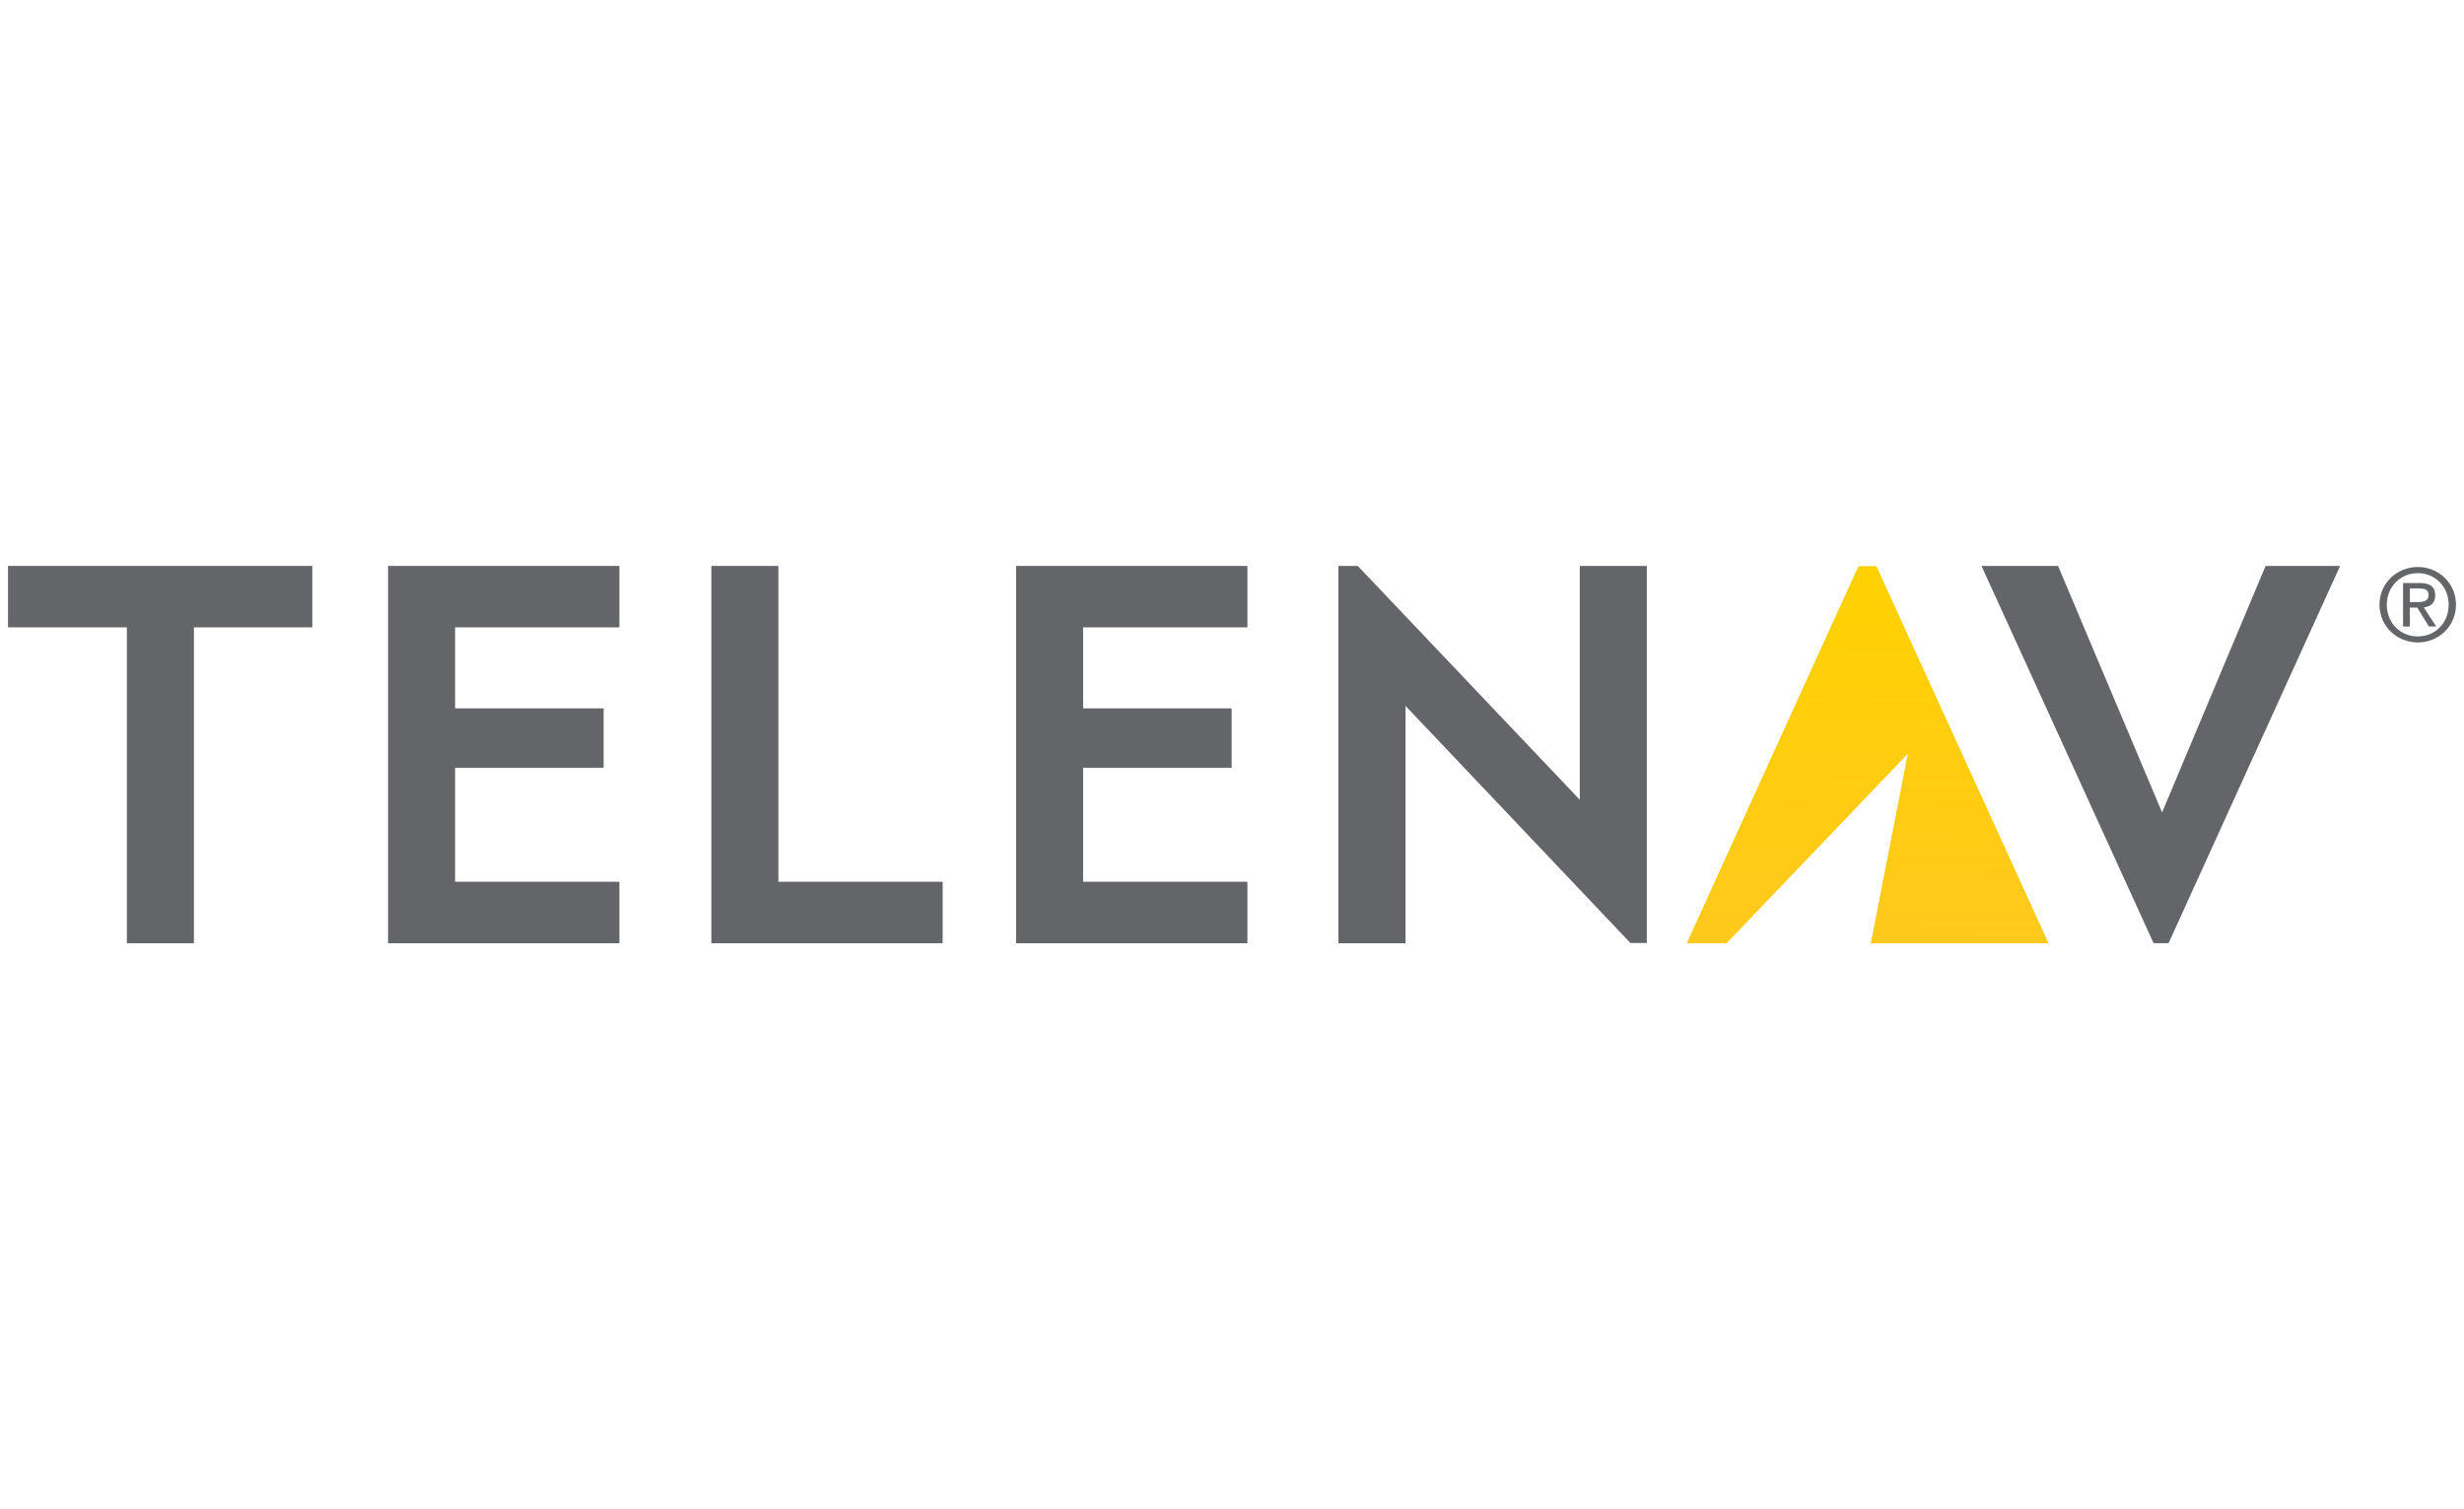
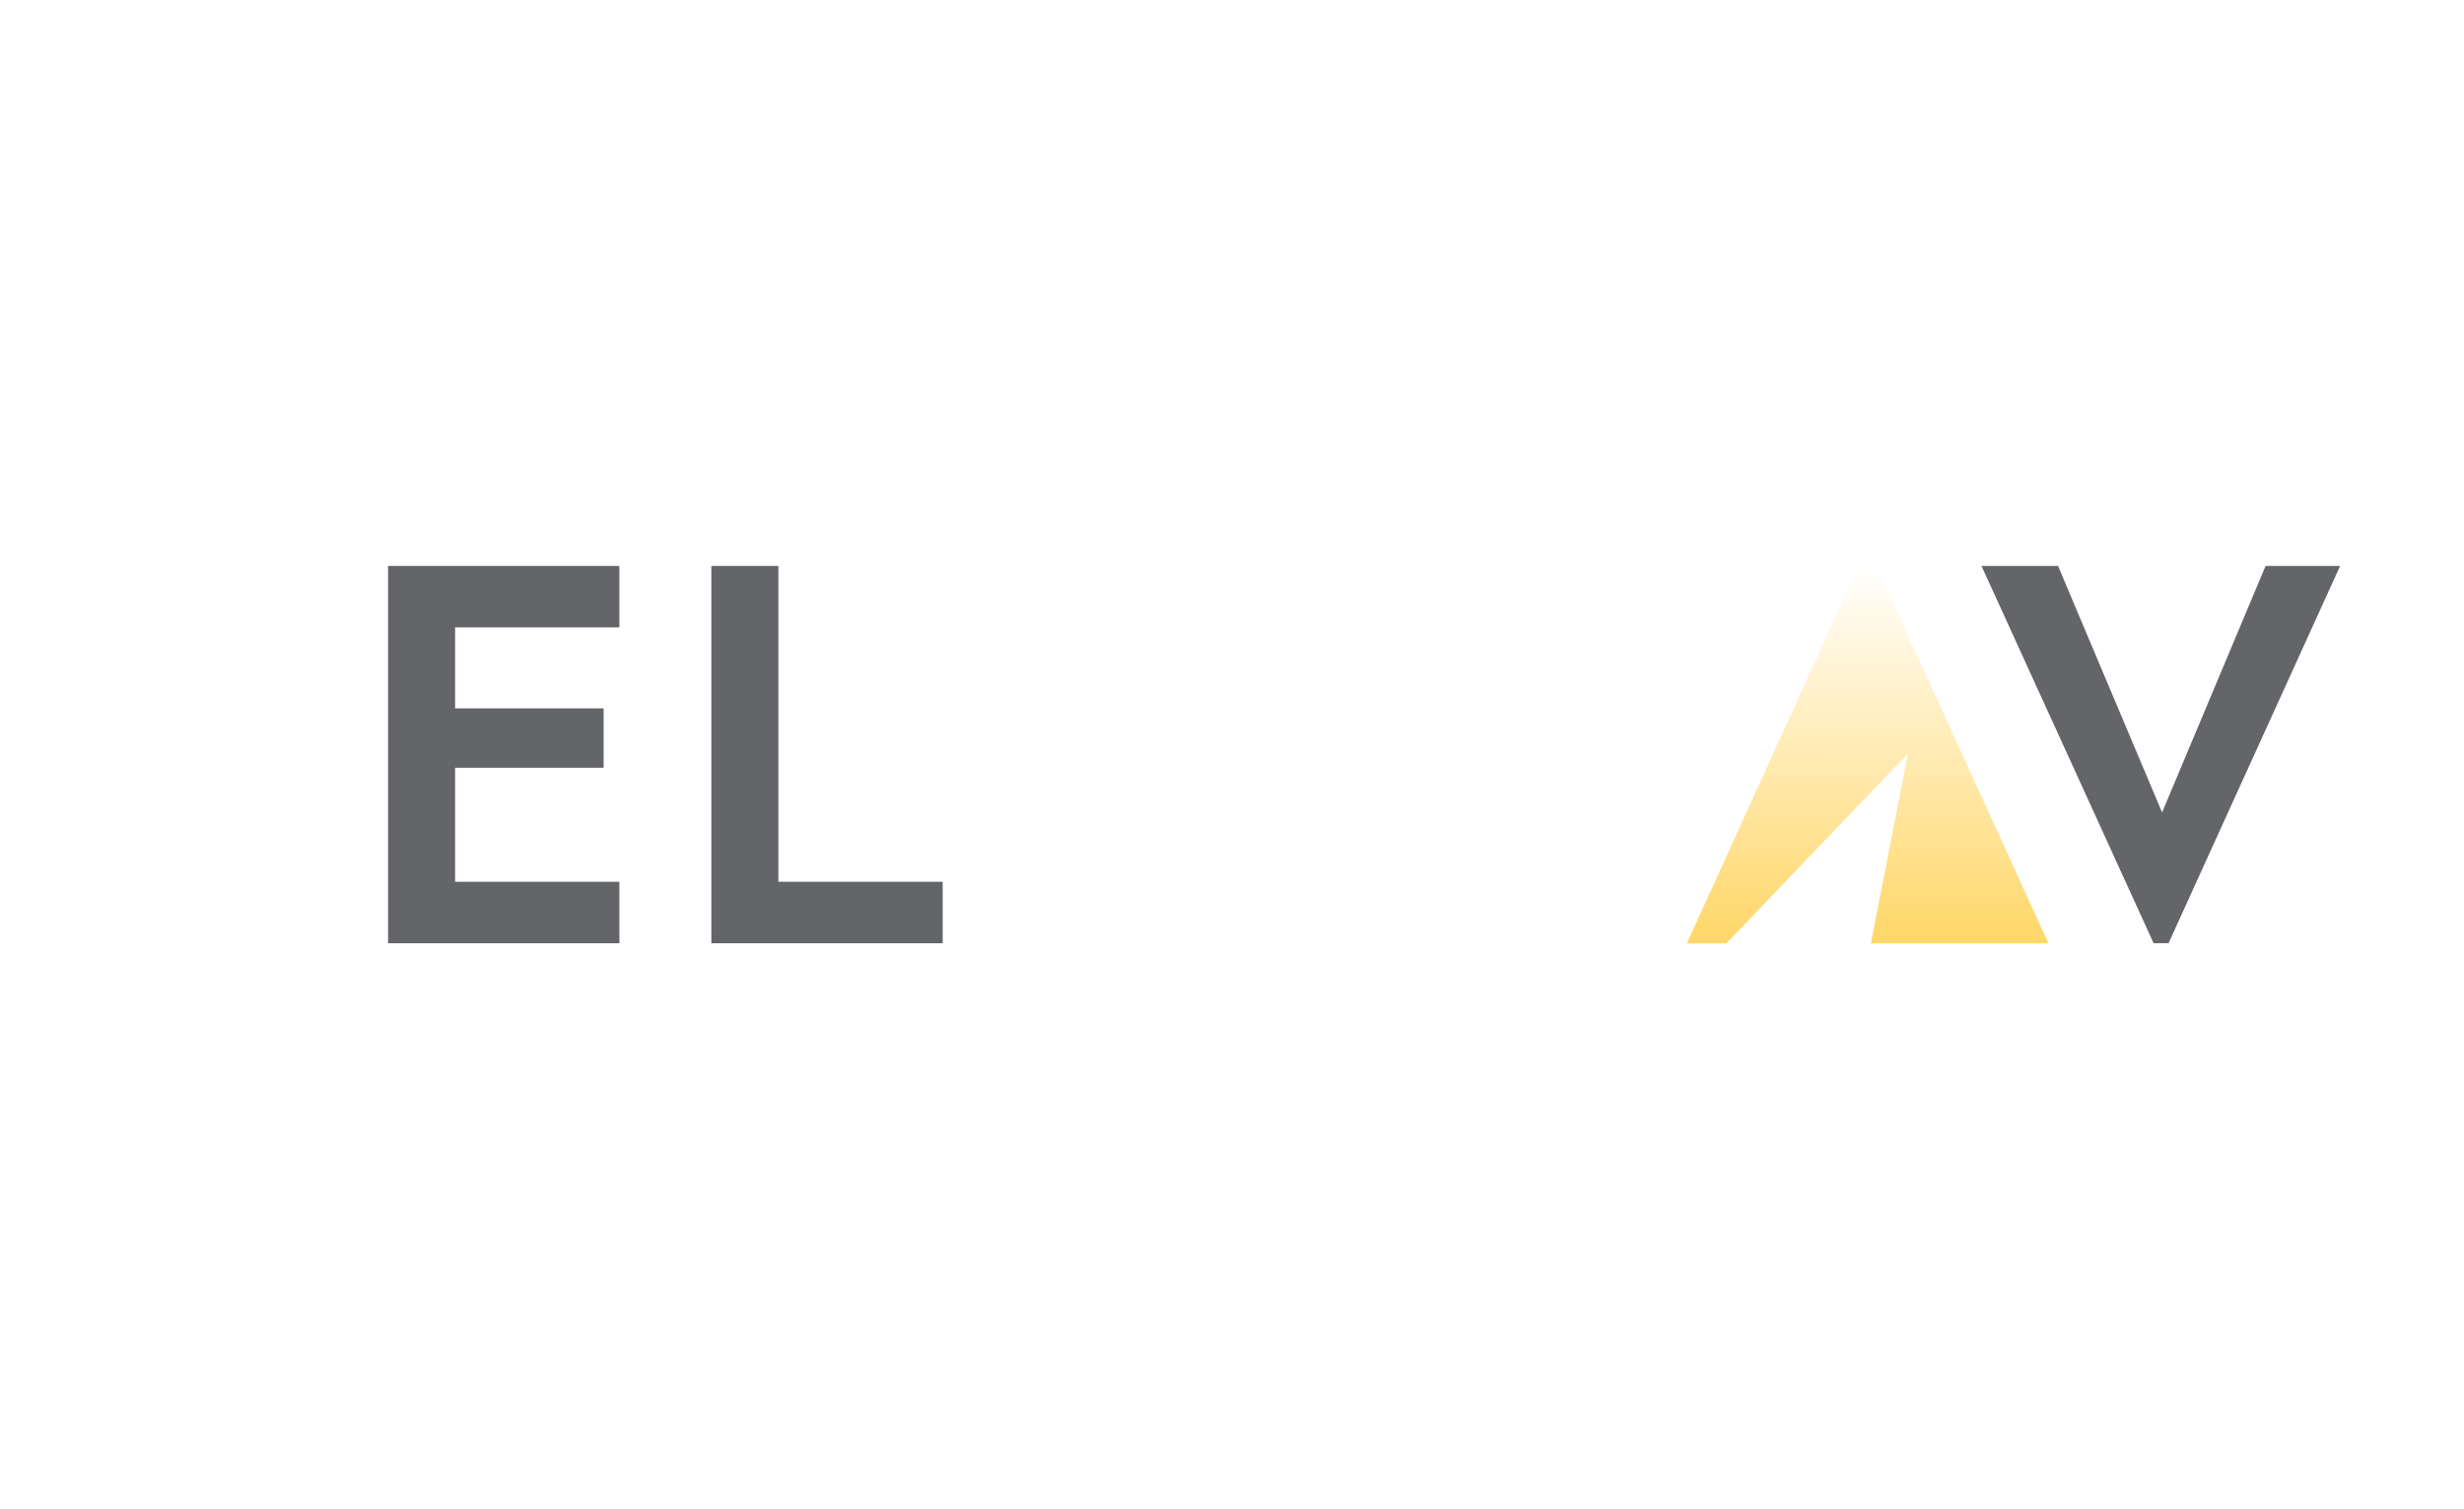
<svg xmlns="http://www.w3.org/2000/svg" id="Layer_1" x="0px" y="0px" viewBox="0 0 400 245" style="enable-background:new 0 0 400 245;" xml:space="preserve">
  <style type="text/css"> .st0{fill:#F16522;} .st1{fill:#004975;} .st2{fill:#592C82;} .st3{fill:#FFD100;} .st4{fill:#636569;} .st5{fill:url(#SVGID_1_);} .st6{fill:#FF574D;} .st7{fill:#D70C18;} .st8{fill-rule:evenodd;clip-rule:evenodd;fill:#3F3F3F;} .st9{fill-rule:evenodd;clip-rule:evenodd;fill:#FF4080;} .st10{fill:#F89D20;} .st11{fill:#2F347C;} .st12{opacity:0.6;} .st13{fill:url(#path2_fill_2_);} .st14{opacity:0.2;} .st15{fill:url(#path3_fill_2_);} .st16{opacity:0.8;} .st17{fill:url(#path4_fill_2_);} .st18{fill:url(#path5_fill_2_);} .st19{fill:url(#path2_fill_3_);} .st20{fill:url(#path3_fill_3_);} .st21{fill:url(#path4_fill_3_);} .st22{fill:url(#path5_fill_3_);} .st23{fill-rule:evenodd;clip-rule:evenodd;fill:#1D6734;} .st24{fill-rule:evenodd;clip-rule:evenodd;fill:#2A9646;} .st25{filter:url(#Adobe_OpacityMaskFilter);} .st26{filter:url(#Adobe_OpacityMaskFilter_1_);} .st27{mask:url(#SVGID_2_);fill-rule:evenodd;clip-rule:evenodd;fill:url(#SVGID_3_);} .st28{filter:url(#Adobe_OpacityMaskFilter_2_);} .st29{filter:url(#Adobe_OpacityMaskFilter_3_);} .st30{mask:url(#SVGID_4_);fill-rule:evenodd;clip-rule:evenodd;fill:url(#SVGID_5_);} .st31{fill-rule:evenodd;clip-rule:evenodd;fill:url(#SVGID_6_);} .st32{filter:url(#Adobe_OpacityMaskFilter_4_);} .st33{filter:url(#Adobe_OpacityMaskFilter_5_);} .st34{mask:url(#SVGID_7_);fill-rule:evenodd;clip-rule:evenodd;fill:url(#SVGID_8_);} .st35{filter:url(#Adobe_OpacityMaskFilter_6_);} .st36{filter:url(#Adobe_OpacityMaskFilter_7_);} .st37{mask:url(#SVGID_9_);fill-rule:evenodd;clip-rule:evenodd;fill:url(#SVGID_10_);} .st38{fill-rule:evenodd;clip-rule:evenodd;fill:url(#SVGID_11_);} .st39{fill:#231F20;} .st40{fill:#EB2027;} .st41{fill:none;stroke:#9DA3AD;stroke-width:0.069;} .st42{fill:none;stroke:#9EA4AE;stroke-width:0.069;} .st43{fill:none;stroke:#9FA5AF;stroke-width:0.069;} .st44{fill:none;stroke:#A0A6AF;stroke-width:0.069;} .st45{fill:none;stroke:#A1A7B0;stroke-width:0.069;} .st46{fill:none;stroke:#A2A7B1;stroke-width:0.069;} .st47{fill:none;stroke:#A3A8B2;stroke-width:0.069;} .st48{fill:none;stroke:#A4A9B2;stroke-width:0.069;} .st49{fill:none;stroke:#A5AAB3;stroke-width:0.069;} .st50{fill:none;stroke:#A6ABB4;stroke-width:0.069;} .st51{fill:none;stroke:#A7ACB5;stroke-width:0.069;} .st52{fill:none;stroke:#A8ADB6;stroke-width:0.069;} .st53{fill:none;stroke:#A9AEB6;stroke-width:0.069;} .st54{fill:none;stroke:#AAAFB7;stroke-width:0.069;} .st55{fill:none;stroke:#ABAFB8;stroke-width:0.069;} .st56{fill:none;stroke:#ACB0B9;stroke-width:0.069;} .st57{fill:none;stroke:#ADB1B9;stroke-width:0.069;} .st58{fill:none;stroke:#AEB2BA;stroke-width:0.069;} .st59{fill:none;stroke:#AFB3BB;stroke-width:0.069;} .st60{fill:none;stroke:#B0B4BC;stroke-width:0.069;} .st61{fill:none;stroke:#B1B5BC;stroke-width:0.069;} .st62{fill:none;stroke:#B2B6BD;stroke-width:0.069;} .st63{fill:none;stroke:#B3B6BE;stroke-width:0.069;} .st64{fill:none;stroke:#B3B7BF;stroke-width:0.069;} .st65{fill:none;stroke:#B4B8C0;stroke-width:0.069;} .st66{fill:none;stroke:#B5B9C0;stroke-width:0.069;} .st67{fill:none;stroke:#B6BAC1;stroke-width:0.069;} .st68{fill:none;stroke:#B7BBC2;stroke-width:0.069;} .st69{fill:none;stroke:#B8BCC3;stroke-width:0.069;} .st70{fill:none;stroke:#B9BDC3;stroke-width:0.069;} .st71{fill:none;stroke:#BABEC4;stroke-width:0.069;} .st72{fill:none;stroke:#BBBEC5;stroke-width:0.069;} .st73{fill:none;stroke:#BCBFC6;stroke-width:0.069;} .st74{fill:none;stroke:#BDC0C6;stroke-width:0.069;} .st75{fill:none;stroke:#BEC1C7;stroke-width:0.069;} .st76{fill:none;stroke:#BFC2C8;stroke-width:0.069;} .st77{fill:none;stroke:#C0C3C9;stroke-width:0.069;} .st78{fill:none;stroke:#C1C4CA;stroke-width:0.069;} .st79{fill:none;stroke:#C2C5CA;stroke-width:0.069;} .st80{fill:none;stroke:#C3C6CB;stroke-width:0.069;} .st81{fill:none;stroke:#C4C6CC;stroke-width:0.069;} .st82{fill:none;stroke:#C5C7CD;stroke-width:0.069;} .st83{fill:none;stroke:#C6C8CD;stroke-width:0.069;} .st84{fill:none;stroke:#C7C9CE;stroke-width:0.069;} .st85{fill:none;stroke:#C8CACF;stroke-width:0.069;} .st86{fill:url(#SVGID_12_);} .st87{fill:none;} .st88{fill:#FFFFFF;} .st89{fill:#B01117;} .st90{fill:#B11117;} .st91{fill:#B21117;} .st92{fill:#B31218;} .st93{fill:#B41218;} .st94{fill:#B51218;} .st95{fill:#B61218;} .st96{fill:#B71218;} .st97{fill:#B81219;} .st98{fill:#B91319;} .st99{fill:#BA1319;} .st100{fill:#BB1319;} .st101{fill:#BC131A;} .st102{fill:#BD131A;} .st103{fill:#BE141A;} .st104{fill:#BF141A;} .st105{fill:#C0141A;} .st106{fill:#C1141B;} .st107{fill:#C2141B;} .st108{fill:#C3151B;} .st109{fill:#C4151B;} .st110{fill:#C5151B;} .st111{fill:#C6151C;} .st112{fill:#C7151C;} .st113{fill:#C8151C;} .st114{fill:#C9161C;} .st115{fill:#CA161D;} .st116{fill:#CB161D;} .st117{fill:#CC161D;} .st118{fill:#CD161D;} .st119{fill:#CE171D;} .st120{fill:#CF171E;} .st121{fill:#D0171E;} .st122{fill:#D1171E;} .st123{fill:#D2171E;} .st124{fill:#D3171E;} .st125{fill:#D4181F;} .st126{fill:#D5181F;} .st127{fill:#D6181F;} .st128{fill:#D7181F;} .st129{fill:#D81820;} .st130{fill:#D91920;} .st131{fill:#DA1920;} .st132{fill:#DB1920;} .st133{fill:#DC1921;} .st134{fill:#DD1921;} .st135{fill:#DE1A21;} .st136{fill:#DF1A21;} .st137{fill:#E01A21;} .st138{fill:#E11A22;} .st139{fill:#E21A22;} .st140{fill:#E31B22;} .st141{fill:#E41B22;} .st142{fill:#E51B23;} .st143{fill:#E61B23;} .st144{fill:#E71B23;} .st145{fill:#E81C23;} .st146{fill:#E91C23;} .st147{fill:#EA1C24;} .st148{fill:#EB1C24;} .st149{fill:#EC1C24;} .st150{fill:#ED1C24;} .st151{fill:none;stroke:#FFFFFF;stroke-width:0.014;stroke-linecap:round;} .st152{fill:none;stroke:#FEFEFE;stroke-width:0.014;stroke-linecap:round;stroke-linejoin:round;} .st153{fill:none;stroke:#FDFDFD;stroke-width:0.014;stroke-linecap:round;stroke-linejoin:round;} .st154{fill:none;stroke:#FCFCFD;stroke-width:0.014;stroke-linecap:round;stroke-linejoin:round;} .st155{fill:none;stroke:#FBFCFC;stroke-width:0.014;stroke-linecap:round;stroke-linejoin:round;} .st156{fill:none;stroke:#FAFBFB;stroke-width:0.014;stroke-linecap:round;stroke-linejoin:round;} .st157{fill:none;stroke:#F9FAFA;stroke-width:0.014;stroke-linecap:round;stroke-linejoin:round;} .st158{fill:none;stroke:#F8F9F9;stroke-width:0.014;stroke-linecap:round;stroke-linejoin:round;} .st159{fill:none;stroke:#F7F8F9;stroke-width:0.014;stroke-linecap:round;stroke-linejoin:round;} .st160{fill:none;stroke:#F6F7F8;stroke-width:0.014;stroke-linecap:round;stroke-linejoin:round;} .st161{fill:none;stroke:#F5F6F7;stroke-width:0.014;stroke-linecap:round;stroke-linejoin:round;} .st162{fill:none;stroke:#F4F5F6;stroke-width:0.014;stroke-linecap:round;stroke-linejoin:round;} .st163{fill:none;stroke:#F3F5F6;stroke-width:0.014;stroke-linecap:round;stroke-linejoin:round;} .st164{fill:none;stroke:#F2F4F5;stroke-width:0.014;stroke-linecap:round;stroke-linejoin:round;} .st165{fill:none;stroke:#F1F3F4;stroke-width:0.014;stroke-linecap:round;stroke-linejoin:round;} .st166{fill:none;stroke:#F0F2F3;stroke-width:0.014;stroke-linecap:round;stroke-linejoin:round;} .st167{fill:none;stroke:#EFF1F2;stroke-width:0.014;stroke-linecap:round;stroke-linejoin:round;} .st168{fill:none;stroke:#EEF0F2;stroke-width:0.014;stroke-linecap:round;stroke-linejoin:round;} .st169{fill:none;stroke:#EDEFF1;stroke-width:0.014;stroke-linecap:round;stroke-linejoin:round;} .st170{fill:none;stroke:#ECEEF0;stroke-width:0.014;stroke-linecap:round;stroke-linejoin:round;} .st171{fill:none;stroke:#EBEEEF;stroke-width:0.014;stroke-linecap:round;stroke-linejoin:round;} .st172{fill:none;stroke:#EAEDEE;stroke-width:0.014;stroke-linecap:round;stroke-linejoin:round;} .st173{fill:none;stroke:#E9ECEE;stroke-width:0.014;stroke-linecap:round;stroke-linejoin:round;} .st174{fill:none;stroke:#E8EBED;stroke-width:0.014;stroke-linecap:round;stroke-linejoin:round;} .st175{fill:none;stroke:#E7EAEC;stroke-width:0.014;stroke-linecap:round;stroke-linejoin:round;} .st176{fill:none;stroke:#E6E9EB;stroke-width:0.014;stroke-linecap:round;stroke-linejoin:round;} .st177{fill:none;stroke:#E5E8EB;stroke-width:0.014;stroke-linecap:round;stroke-linejoin:round;} .st178{fill:none;stroke:#E4E7EA;stroke-width:0.014;stroke-linecap:round;stroke-linejoin:round;} .st179{fill:none;stroke:#E3E7E9;stroke-width:0.014;stroke-linecap:round;stroke-linejoin:round;} .st180{fill:none;stroke:#E2E6E8;stroke-width:0.014;stroke-linecap:round;stroke-linejoin:round;} .st181{fill:none;stroke:#E1E5E7;stroke-width:0.014;stroke-linecap:round;stroke-linejoin:round;} .st182{fill:none;stroke:#E0E4E7;stroke-width:0.014;stroke-linecap:round;stroke-linejoin:round;} .st183{fill:none;stroke:#DFE3E6;stroke-width:0.014;stroke-linecap:round;stroke-linejoin:round;} .st184{fill:none;stroke:#DEE2E5;stroke-width:0.014;stroke-linecap:round;stroke-linejoin:round;} .st185{fill:none;stroke:#DDE1E4;stroke-width:0.014;stroke-linecap:round;stroke-linejoin:round;} .st186{fill:none;stroke:#DCE0E3;stroke-width:0.014;stroke-linecap:round;stroke-linejoin:round;} .st187{fill:none;stroke:#DBE0E3;stroke-width:0.014;stroke-linecap:round;stroke-linejoin:round;} .st188{fill:none;stroke:#DADFE2;stroke-width:0.014;stroke-linecap:round;stroke-linejoin:round;} .st189{fill:none;stroke:#D9DEE1;stroke-width:0.014;stroke-linecap:round;stroke-linejoin:round;} .st190{fill:none;stroke:#D8DDE0;stroke-width:0.014;stroke-linecap:round;stroke-linejoin:round;} .st191{fill:none;stroke:#D7DCDF;stroke-width:0.014;stroke-linecap:round;stroke-linejoin:round;} .st192{fill:none;stroke:#D6DBDF;stroke-width:0.014;stroke-linecap:round;stroke-linejoin:round;} .st193{fill:none;stroke:#D5DADE;stroke-width:0.014;stroke-linecap:round;stroke-linejoin:round;} .st194{fill:none;stroke:#D4D9DD;stroke-width:0.014;stroke-linecap:round;stroke-linejoin:round;} .st195{fill:none;stroke:#D3D9DC;stroke-width:0.014;stroke-linecap:round;stroke-linejoin:round;} .st196{fill:none;stroke:#D2D8DC;stroke-width:0.014;stroke-linecap:round;stroke-linejoin:round;} .st197{fill:none;stroke:#D1D7DB;stroke-width:0.014;stroke-linecap:round;stroke-linejoin:round;} .st198{fill:none;stroke:#D0D6DA;stroke-width:0.014;stroke-linecap:round;stroke-linejoin:round;} .st199{fill:none;stroke:#CFD5D9;stroke-width:0.014;stroke-linecap:round;stroke-linejoin:round;} .st200{fill:none;stroke:#CED4D8;stroke-width:0.014;stroke-linecap:round;stroke-linejoin:round;} .st201{fill:none;stroke:#CDD3D8;stroke-width:0.014;stroke-linecap:round;stroke-linejoin:round;} .st202{fill:none;stroke:#CCD2D7;stroke-width:0.014;stroke-linecap:round;stroke-linejoin:round;} .st203{fill:none;stroke:#CBD2D6;stroke-width:0.014;stroke-linecap:round;stroke-linejoin:round;} .st204{fill:none;stroke:#CAD1D5;stroke-width:0.014;stroke-linecap:round;stroke-linejoin:round;} .st205{fill:none;stroke:#C9D0D4;stroke-width:0.014;stroke-linecap:round;stroke-linejoin:round;} .st206{fill:none;stroke:#C8CFD4;stroke-width:0.014;stroke-linecap:round;stroke-linejoin:round;} .st207{fill:none;stroke:#C7CED3;stroke-width:0.014;stroke-linecap:round;stroke-linejoin:round;} .st208{fill:none;stroke:#C6CDD2;stroke-width:0.014;stroke-linecap:round;stroke-linejoin:round;} .st209{fill:none;stroke:#C5CCD1;stroke-width:0.014;stroke-linecap:round;stroke-linejoin:round;} .st210{fill:none;stroke:#C4CCD1;stroke-width:0.014;stroke-linecap:round;stroke-linejoin:round;} .st211{fill:none;stroke:#C3CBD0;stroke-width:0.014;stroke-linecap:round;stroke-linejoin:round;} .st212{fill:none;stroke:#C2CACF;stroke-width:0.014;stroke-linecap:round;stroke-linejoin:round;} .st213{fill:none;stroke:#C1C9CE;stroke-width:0.014;stroke-linecap:round;stroke-linejoin:round;} .st214{fill:none;stroke:#C0C8CD;stroke-width:0.014;stroke-linecap:round;stroke-linejoin:round;} .st215{fill:none;stroke:#BFC7CD;stroke-width:0.014;stroke-linecap:round;stroke-linejoin:round;} .st216{fill:none;stroke:#BEC6CC;stroke-width:0.014;stroke-linecap:round;stroke-linejoin:round;} .st217{fill:none;stroke:#BDC5CB;stroke-width:0.014;stroke-linecap:round;stroke-linejoin:round;} .st218{fill:none;stroke:#BCC5CA;stroke-width:0.014;stroke-linecap:round;stroke-linejoin:round;} .st219{fill:none;stroke:#BBC4C9;stroke-width:0.014;stroke-linecap:round;stroke-linejoin:round;} .st220{fill:none;stroke:#BAC3C9;stroke-width:0.014;stroke-linecap:round;stroke-linejoin:round;} .st221{fill:none;stroke:#B9C2C8;stroke-width:0.014;stroke-linecap:round;stroke-linejoin:round;} .st222{fill:none;stroke:#B8C1C7;stroke-width:0.014;stroke-linecap:round;stroke-linejoin:round;} .st223{fill:none;stroke:#B7C0C6;stroke-width:0.014;stroke-linecap:round;stroke-linejoin:round;} .st224{fill:none;stroke:#B6BFC5;stroke-width:0.014;stroke-linecap:round;stroke-linejoin:round;} .st225{fill:none;stroke:#B5BEC5;stroke-width:0.014;stroke-linecap:round;stroke-linejoin:round;} .st226{fill:none;stroke:#B4BEC4;stroke-width:0.014;stroke-linecap:round;stroke-linejoin:round;} .st227{fill:none;stroke:#B3BDC3;stroke-width:0.014;stroke-linecap:round;stroke-linejoin:round;} .st228{fill:none;stroke:#B2BCC2;stroke-width:0.014;stroke-linecap:round;stroke-linejoin:round;} .st229{fill:none;stroke:#B1BBC2;stroke-width:0.014;stroke-linecap:round;stroke-linejoin:round;} .st230{fill:none;stroke:#B0BAC1;stroke-width:0.014;stroke-linecap:round;stroke-linejoin:round;} .st231{fill:none;stroke:#AFB9C0;stroke-width:0.014;stroke-linecap:round;stroke-linejoin:round;} .st232{fill:none;stroke:#AEB8BF;stroke-width:0.014;stroke-linecap:round;stroke-linejoin:round;} .st233{fill:none;stroke:#ADB7BE;stroke-width:0.014;stroke-linecap:round;stroke-linejoin:round;} .st234{fill:none;stroke:#ACB7BE;stroke-width:0.014;stroke-linecap:round;stroke-linejoin:round;} .st235{fill:none;stroke:#ABB6BD;stroke-width:0.014;stroke-linecap:round;stroke-linejoin:round;} .st236{fill:none;stroke:#AAB5BC;stroke-width:0.014;stroke-linecap:round;stroke-linejoin:round;} .st237{fill:none;stroke:#A9B4BB;stroke-width:0.014;stroke-linecap:round;stroke-linejoin:round;} .st238{fill:none;stroke:#A8B3BA;stroke-width:0.014;stroke-linecap:round;stroke-linejoin:round;} .st239{fill:none;stroke:#A7B2BA;stroke-width:0.014;stroke-linecap:round;stroke-linejoin:round;} .st240{fill:none;stroke:#A6B1B9;stroke-width:0.014;stroke-linecap:round;stroke-linejoin:round;} .st241{fill:none;stroke:#A5B0B8;stroke-width:0.014;stroke-linecap:round;stroke-linejoin:round;} .st242{fill:none;stroke:#A4B0B7;stroke-width:0.014;stroke-linecap:round;stroke-linejoin:round;} .st243{fill:none;stroke:#A3AFB7;stroke-width:0.014;stroke-linecap:round;stroke-linejoin:round;} .st244{fill:none;stroke:#A2AEB6;stroke-width:0.014;stroke-linecap:round;stroke-linejoin:round;} .st245{fill:none;stroke:#A1ADB5;stroke-width:0.014;stroke-linecap:round;stroke-linejoin:round;} .st246{fill:none;stroke:#A0ACB4;stroke-width:0.014;stroke-linecap:round;stroke-linejoin:round;} .st247{fill:none;stroke:#9FABB3;stroke-width:0.014;stroke-linecap:round;stroke-linejoin:round;} .st248{fill:none;stroke:#9EAAB3;stroke-width:0.014;stroke-linecap:round;stroke-linejoin:round;} .st249{fill:none;stroke:#9DA9B2;stroke-width:0.014;stroke-linecap:round;stroke-linejoin:round;} .st250{fill:none;stroke:#9CA9B1;stroke-width:0.014;stroke-linecap:round;stroke-linejoin:round;} .st251{fill:none;stroke:#9BA8B0;stroke-width:0.014;stroke-linecap:round;stroke-linejoin:round;} .st252{fill:none;stroke:#9AA7AF;stroke-width:0.014;stroke-linecap:round;stroke-linejoin:round;} .st253{fill:none;stroke:#99A6AF;stroke-width:0.014;stroke-linecap:round;stroke-linejoin:round;} .st254{fill:none;stroke:#98A5AE;stroke-width:0.014;stroke-linecap:round;stroke-linejoin:round;} .st255{fill:none;stroke:#97A4AD;stroke-width:0.014;stroke-linecap:round;stroke-linejoin:round;} .st256{fill:none;stroke:#96A3AC;stroke-width:0.014;stroke-linecap:round;stroke-linejoin:round;} .st257{fill:none;stroke:#95A2AB;stroke-width:0.014;stroke-linecap:round;stroke-linejoin:round;} .st258{fill:none;stroke:#94A2AB;stroke-width:0.014;stroke-linecap:round;stroke-linejoin:round;} .st259{fill:none;stroke:#93A1AA;stroke-width:0.014;stroke-linecap:round;stroke-linejoin:round;} .st260{fill:none;stroke:#92A0A9;stroke-width:0.014;stroke-linecap:round;stroke-linejoin:round;} .st261{fill:none;stroke:#919FA8;stroke-width:0.014;stroke-linecap:round;stroke-linejoin:round;} .st262{fill:none;stroke:#909EA8;stroke-width:0.014;stroke-linecap:round;stroke-linejoin:round;} .st263{fill:none;stroke:#8F9DA7;stroke-width:0.014;stroke-linecap:round;stroke-linejoin:round;} .st264{fill:none;stroke:#8E9CA6;stroke-width:0.014;stroke-linecap:round;stroke-linejoin:round;} .st265{fill:none;stroke:#8D9CA5;stroke-width:0.014;stroke-linecap:round;stroke-linejoin:round;} .st266{fill:none;stroke:#8C9BA4;stroke-width:0.014;stroke-linecap:round;stroke-linejoin:round;} .st267{fill:none;stroke:#8B9AA4;stroke-width:0.014;stroke-linecap:round;stroke-linejoin:round;} .st268{fill:none;stroke:#8A99A3;stroke-width:0.014;stroke-linecap:round;stroke-linejoin:round;} .st269{fill:none;stroke:#8998A2;stroke-width:0.014;stroke-linecap:round;stroke-linejoin:round;} .st270{fill:none;stroke:#8897A1;stroke-width:0.014;stroke-linecap:round;stroke-linejoin:round;} .st271{fill:none;stroke:#8796A0;stroke-width:0.014;stroke-linecap:round;stroke-linejoin:round;} .st272{fill:none;stroke:#8695A0;stroke-width:0.014;stroke-linecap:round;stroke-linejoin:round;} .st273{fill:none;stroke:#85959F;stroke-width:0.014;stroke-linecap:round;stroke-linejoin:round;} .st274{fill:none;stroke:#84949E;stroke-width:0.014;stroke-linecap:round;stroke-linejoin:round;} .st275{fill:none;stroke:#83939D;stroke-width:0.014;stroke-linecap:round;stroke-linejoin:round;} .st276{fill:none;stroke:#82929D;stroke-width:0.014;stroke-linecap:round;stroke-linejoin:round;} .st277{fill:none;stroke:#81919C;stroke-width:0.014;stroke-linecap:round;stroke-linejoin:round;} .st278{fill:none;stroke:#80909B;stroke-width:0.014;stroke-linecap:round;stroke-linejoin:round;} .st279{fill:none;stroke:#7F8F9A;stroke-width:0.014;stroke-linecap:round;stroke-linejoin:round;} .st280{fill:none;stroke:#7E8E99;stroke-width:0.014;stroke-linecap:round;stroke-linejoin:round;} .st281{fill:none;stroke:#7D8E99;stroke-width:0.014;stroke-linecap:round;stroke-linejoin:round;} .st282{fill:none;stroke:#7C8D98;stroke-width:0.014;stroke-linecap:round;stroke-linejoin:round;} .st283{fill:none;stroke:#7B8C97;stroke-width:0.014;stroke-linecap:round;stroke-linejoin:round;} .st284{fill:none;stroke:#7A8B96;stroke-width:0.014;stroke-linecap:round;stroke-linejoin:round;} .st285{fill:none;stroke:#798A95;stroke-width:0.014;stroke-linecap:round;stroke-linejoin:round;} .st286{fill:none;stroke:#788995;stroke-width:0.014;stroke-linecap:round;stroke-linejoin:round;} .st287{fill:none;stroke:#778894;stroke-width:0.014;stroke-linecap:round;stroke-linejoin:round;} .st288{fill:none;stroke:#768793;stroke-width:0.014;stroke-linecap:round;stroke-linejoin:round;} .st289{fill:none;stroke:#758792;stroke-width:0.014;stroke-linecap:round;stroke-linejoin:round;} .st290{fill:none;stroke:#748691;stroke-width:0.014;stroke-linecap:round;stroke-linejoin:round;} .st291{fill:none;stroke:#738591;stroke-width:0.014;stroke-linecap:round;stroke-linejoin:round;} .st292{fill:none;stroke:#728490;stroke-width:0.014;stroke-linecap:round;stroke-linejoin:round;} .st293{fill:none;stroke:#71838F;stroke-width:0.014;stroke-linecap:round;stroke-linejoin:round;} .st294{fill:none;stroke:#70828E;stroke-width:0.014;stroke-linecap:round;stroke-linejoin:round;} .st295{fill:none;stroke:#6F818E;stroke-width:0.014;stroke-linecap:round;stroke-linejoin:round;} .st296{fill:none;stroke:#6E808D;stroke-width:0.014;stroke-linecap:round;stroke-linejoin:round;} .st297{fill:none;stroke:#6D808C;stroke-width:0.014;stroke-linecap:round;stroke-linejoin:round;} .st298{fill:none;stroke:#6C7F8B;stroke-width:0.014;stroke-linecap:round;stroke-linejoin:round;} .st299{fill:none;stroke:#6B7E8A;stroke-width:0.014;stroke-linecap:round;stroke-linejoin:round;} .st300{fill:none;stroke:#6A7D8A;stroke-width:0.014;stroke-linecap:round;stroke-linejoin:round;} .st301{fill:none;stroke:#697C89;stroke-width:0.014;stroke-linecap:round;stroke-linejoin:round;} .st302{fill:none;stroke:#687B88;stroke-width:0.014;stroke-linecap:round;stroke-linejoin:round;} .st303{fill:none;stroke:#677A87;stroke-width:0.014;stroke-linecap:round;stroke-linejoin:round;} .st304{fill:none;stroke:#667986;stroke-width:0.014;stroke-linecap:round;stroke-linejoin:round;} .st305{fill:none;stroke:#657986;stroke-width:0.014;stroke-linecap:round;stroke-linejoin:round;} .st306{fill:none;stroke:#647885;stroke-width:0.014;stroke-linecap:round;stroke-linejoin:round;} .st307{fill:none;stroke:#637784;stroke-width:0.014;stroke-linecap:round;stroke-linejoin:round;} .st308{fill:none;stroke:#627683;stroke-width:0.014;stroke-linecap:round;stroke-linejoin:round;} .st309{fill:none;stroke:#617583;stroke-width:0.014;stroke-linecap:round;stroke-linejoin:round;} .st310{fill:none;stroke:#607482;stroke-width:0.014;stroke-linecap:round;stroke-linejoin:round;} .st311{fill:none;stroke:#5F7381;stroke-width:0.014;stroke-linecap:round;stroke-linejoin:round;} .st312{fill:none;stroke:#5E7280;stroke-width:0.014;stroke-linecap:round;stroke-linejoin:round;} .st313{fill:none;stroke:#5D727F;stroke-width:0.014;stroke-linecap:round;stroke-linejoin:round;} .st314{fill:none;stroke:#5C717F;stroke-width:0.014;stroke-linecap:round;stroke-linejoin:round;} .st315{fill:none;stroke:#5B707E;stroke-width:0.014;stroke-linecap:round;stroke-linejoin:round;} .st316{fill:none;stroke:#5A6F7D;stroke-width:0.014;stroke-linecap:round;stroke-linejoin:round;} .st317{fill:#34DAA6;} .st318{fill:#878E9C;} .st319{fill:#0C69AA;} .st320{fill:#41BBEC;} .st321{fill:#296BA2;} .st322{fill:#32B3E2;} </style>
  <g>
    <g>
-       <polygon class="st3" points="280.26,153.13 309.73,122.32 303.72,153.13 332.54,153.13 304.61,91.91 303.37,91.91 301.69,91.91 273.84,153.13 " />
-     </g>
-     <polygon class="st4" points="20.6,153.12 31.48,153.12 31.48,101.84 50.7,101.84 50.7,91.87 1.3,91.87 1.3,101.84 20.6,101.84 " />
+       </g>
    <polygon class="st4" points="63,153.12 100.55,153.12 100.55,143.14 73.88,143.14 73.88,124.63 97.99,124.63 97.99,114.99 73.88,114.99 73.88,101.84 100.55,101.84 100.55,91.87 63,91.87 " />
    <polygon class="st4" points="115.48,153.12 153.03,153.12 153.03,143.14 126.36,143.14 126.36,91.87 115.48,91.87 " />
-     <polygon class="st4" points="164.95,153.12 202.5,153.12 202.5,143.14 175.83,143.14 175.83,124.63 199.94,124.63 199.94,114.99 175.83,114.99 175.83,101.84 202.5,101.84 202.5,91.87 164.95,91.87 " />
    <polygon class="st4" points="349.61,153.11 352.04,153.11 379.89,91.87 367.79,91.87 350.99,131.88 350.72,131.25 334.1,91.87 321.67,91.87 " />
-     <polygon class="st4" points="217.28,153.12 228.17,153.12 228.17,114.59 264.68,153.08 267.34,153.08 267.34,91.87 256.46,91.87 256.46,129.83 255.96,129.3 220.42,91.87 217.28,91.87 " />
    <g>
      <linearGradient id="SVGID_1_" gradientUnits="userSpaceOnUse" x1="303.307" y1="91.413" x2="303.19" y2="152.759">
        <stop offset="0" style="stop-color:#FFC629;stop-opacity:0" />
        <stop offset="1" style="stop-color:#FFC629;stop-opacity:0.7" />
      </linearGradient>
      <polygon class="st5" points="280.26,153.13 309.73,122.32 303.72,153.13 332.54,153.13 304.61,91.91 303.37,91.91 301.69,91.91 273.84,153.13 " />
    </g>
    <g>
-       <path class="st4" d="M392.51,92.04c3.33,0,6.19,2.59,6.19,6.11c0,3.55-2.86,6.14-6.19,6.14c-3.37,0-6.23-2.59-6.23-6.14 C386.28,94.64,389.13,92.04,392.51,92.04z M392.51,93.04c-2.84,0-5.04,2.2-5.04,5.12c0,2.99,2.2,5.15,5.04,5.15 c2.81,0,5-2.16,5-5.15C397.51,95.23,395.31,93.04,392.51,93.04z M391.2,101.71h-1.09v-7.07h2.71c1.68,0,2.51,0.63,2.51,2.01 c0,1.27-0.79,1.82-1.85,1.95l2.01,3.1h-1.19l-1.88-3.07h-1.22V101.71z M391.2,97.74h1.29c1.32,0,1.75-0.38,1.75-1.16 c0-0.68-0.33-1.06-1.57-1.06h-1.47V97.74z" />
-     </g>
+       </g>
  </g>
</svg>